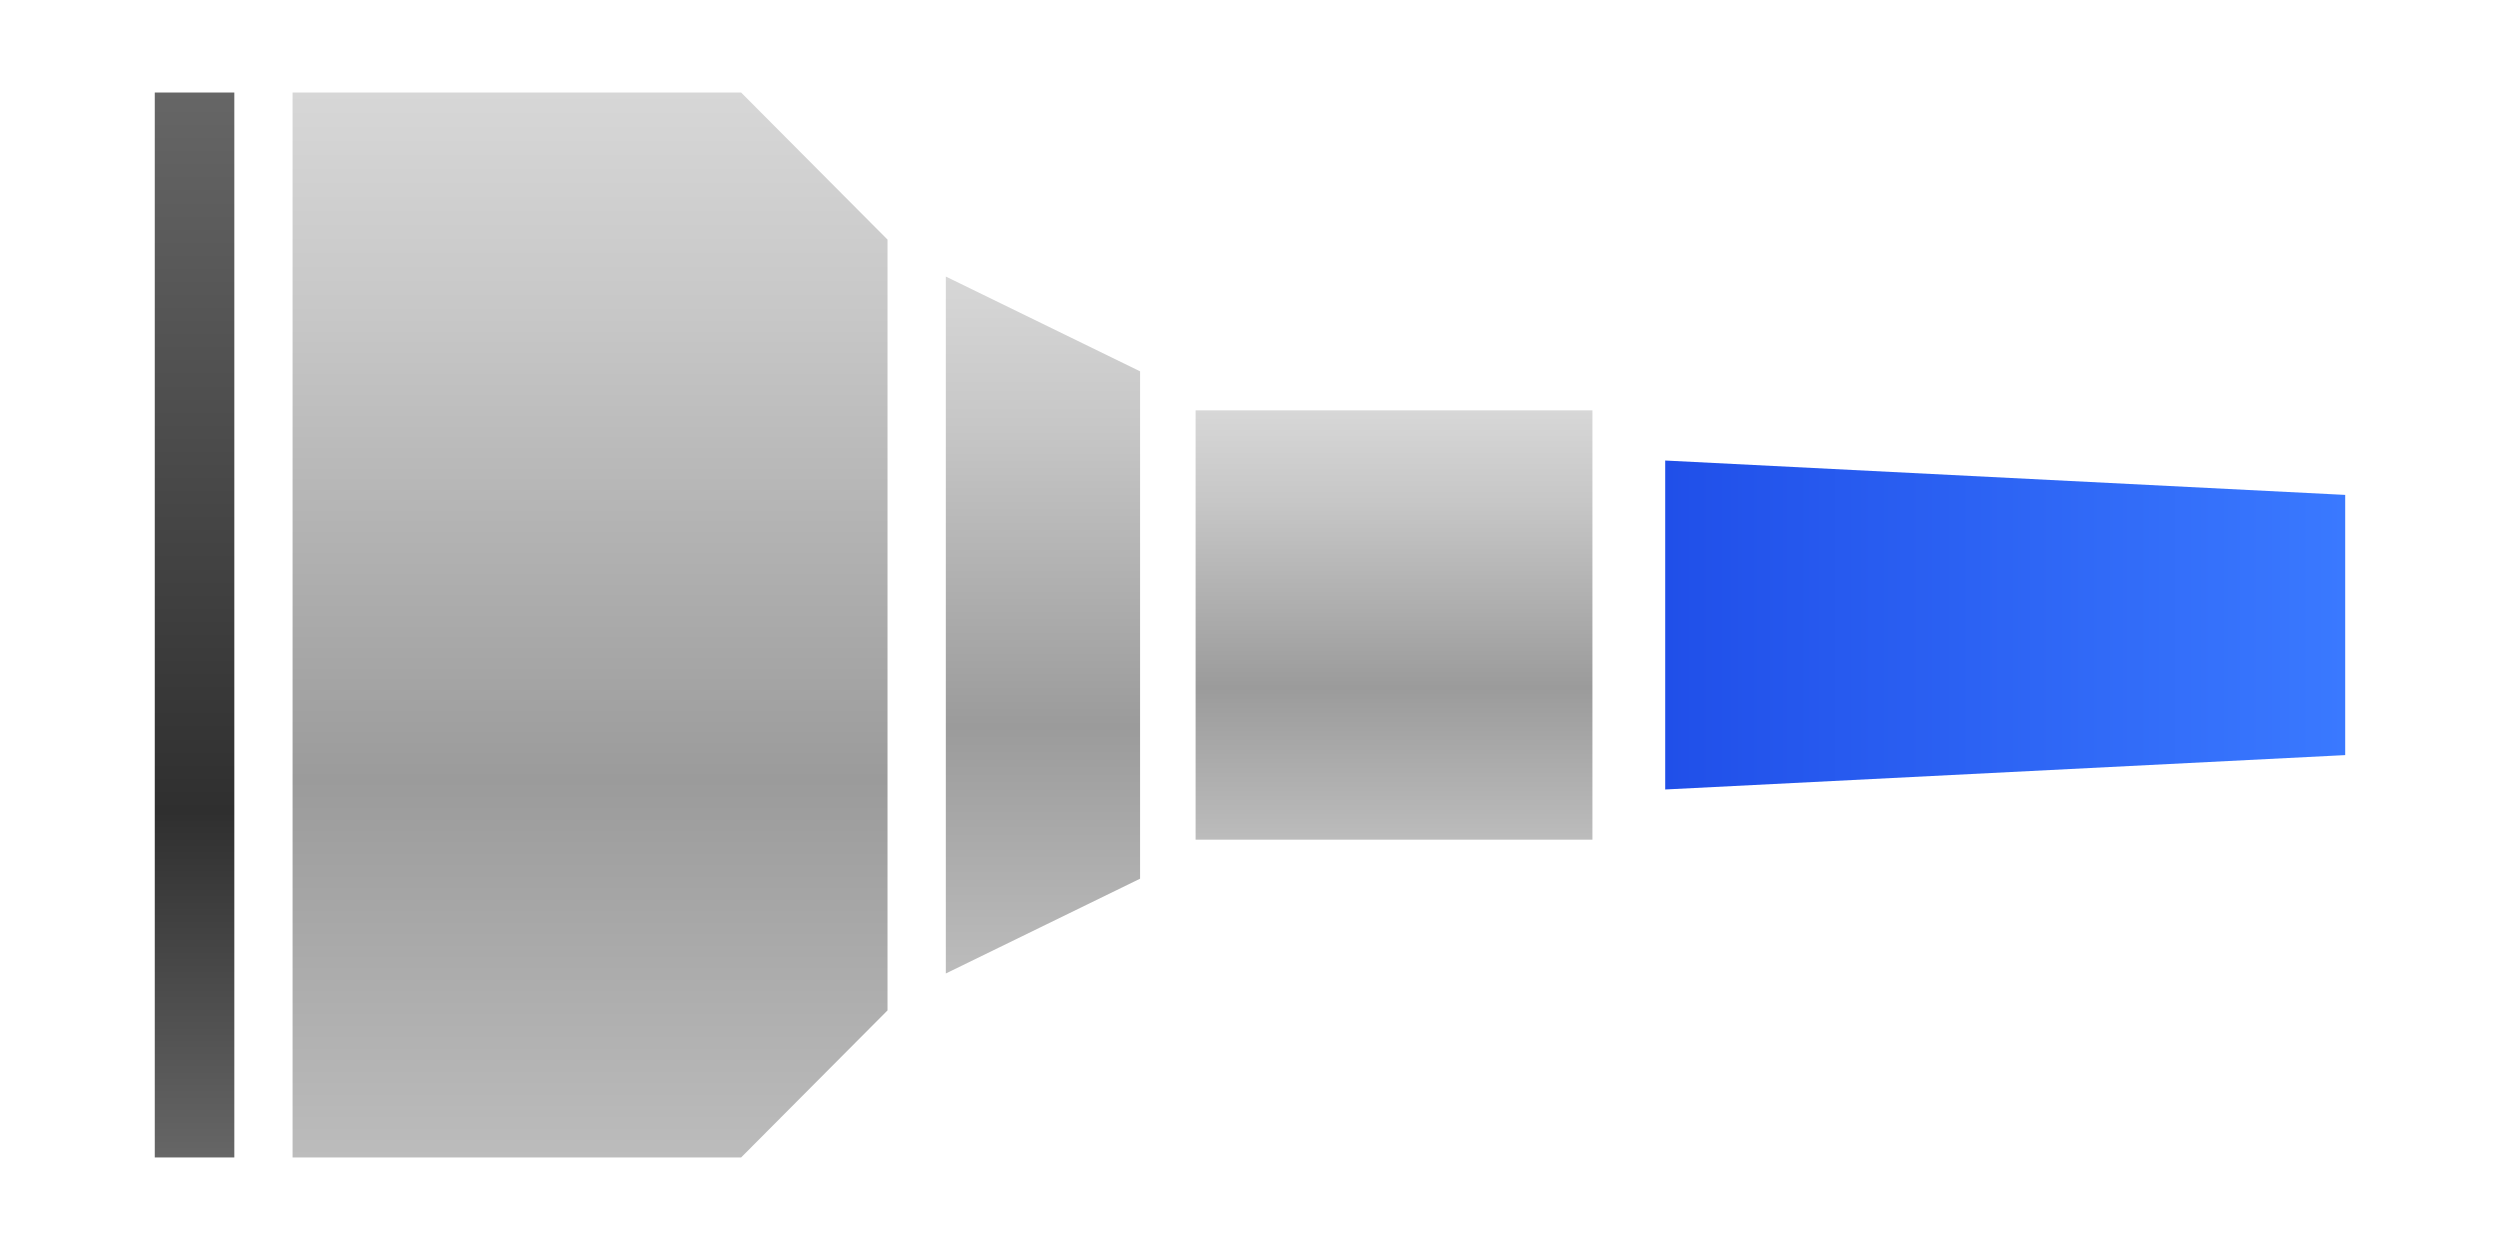
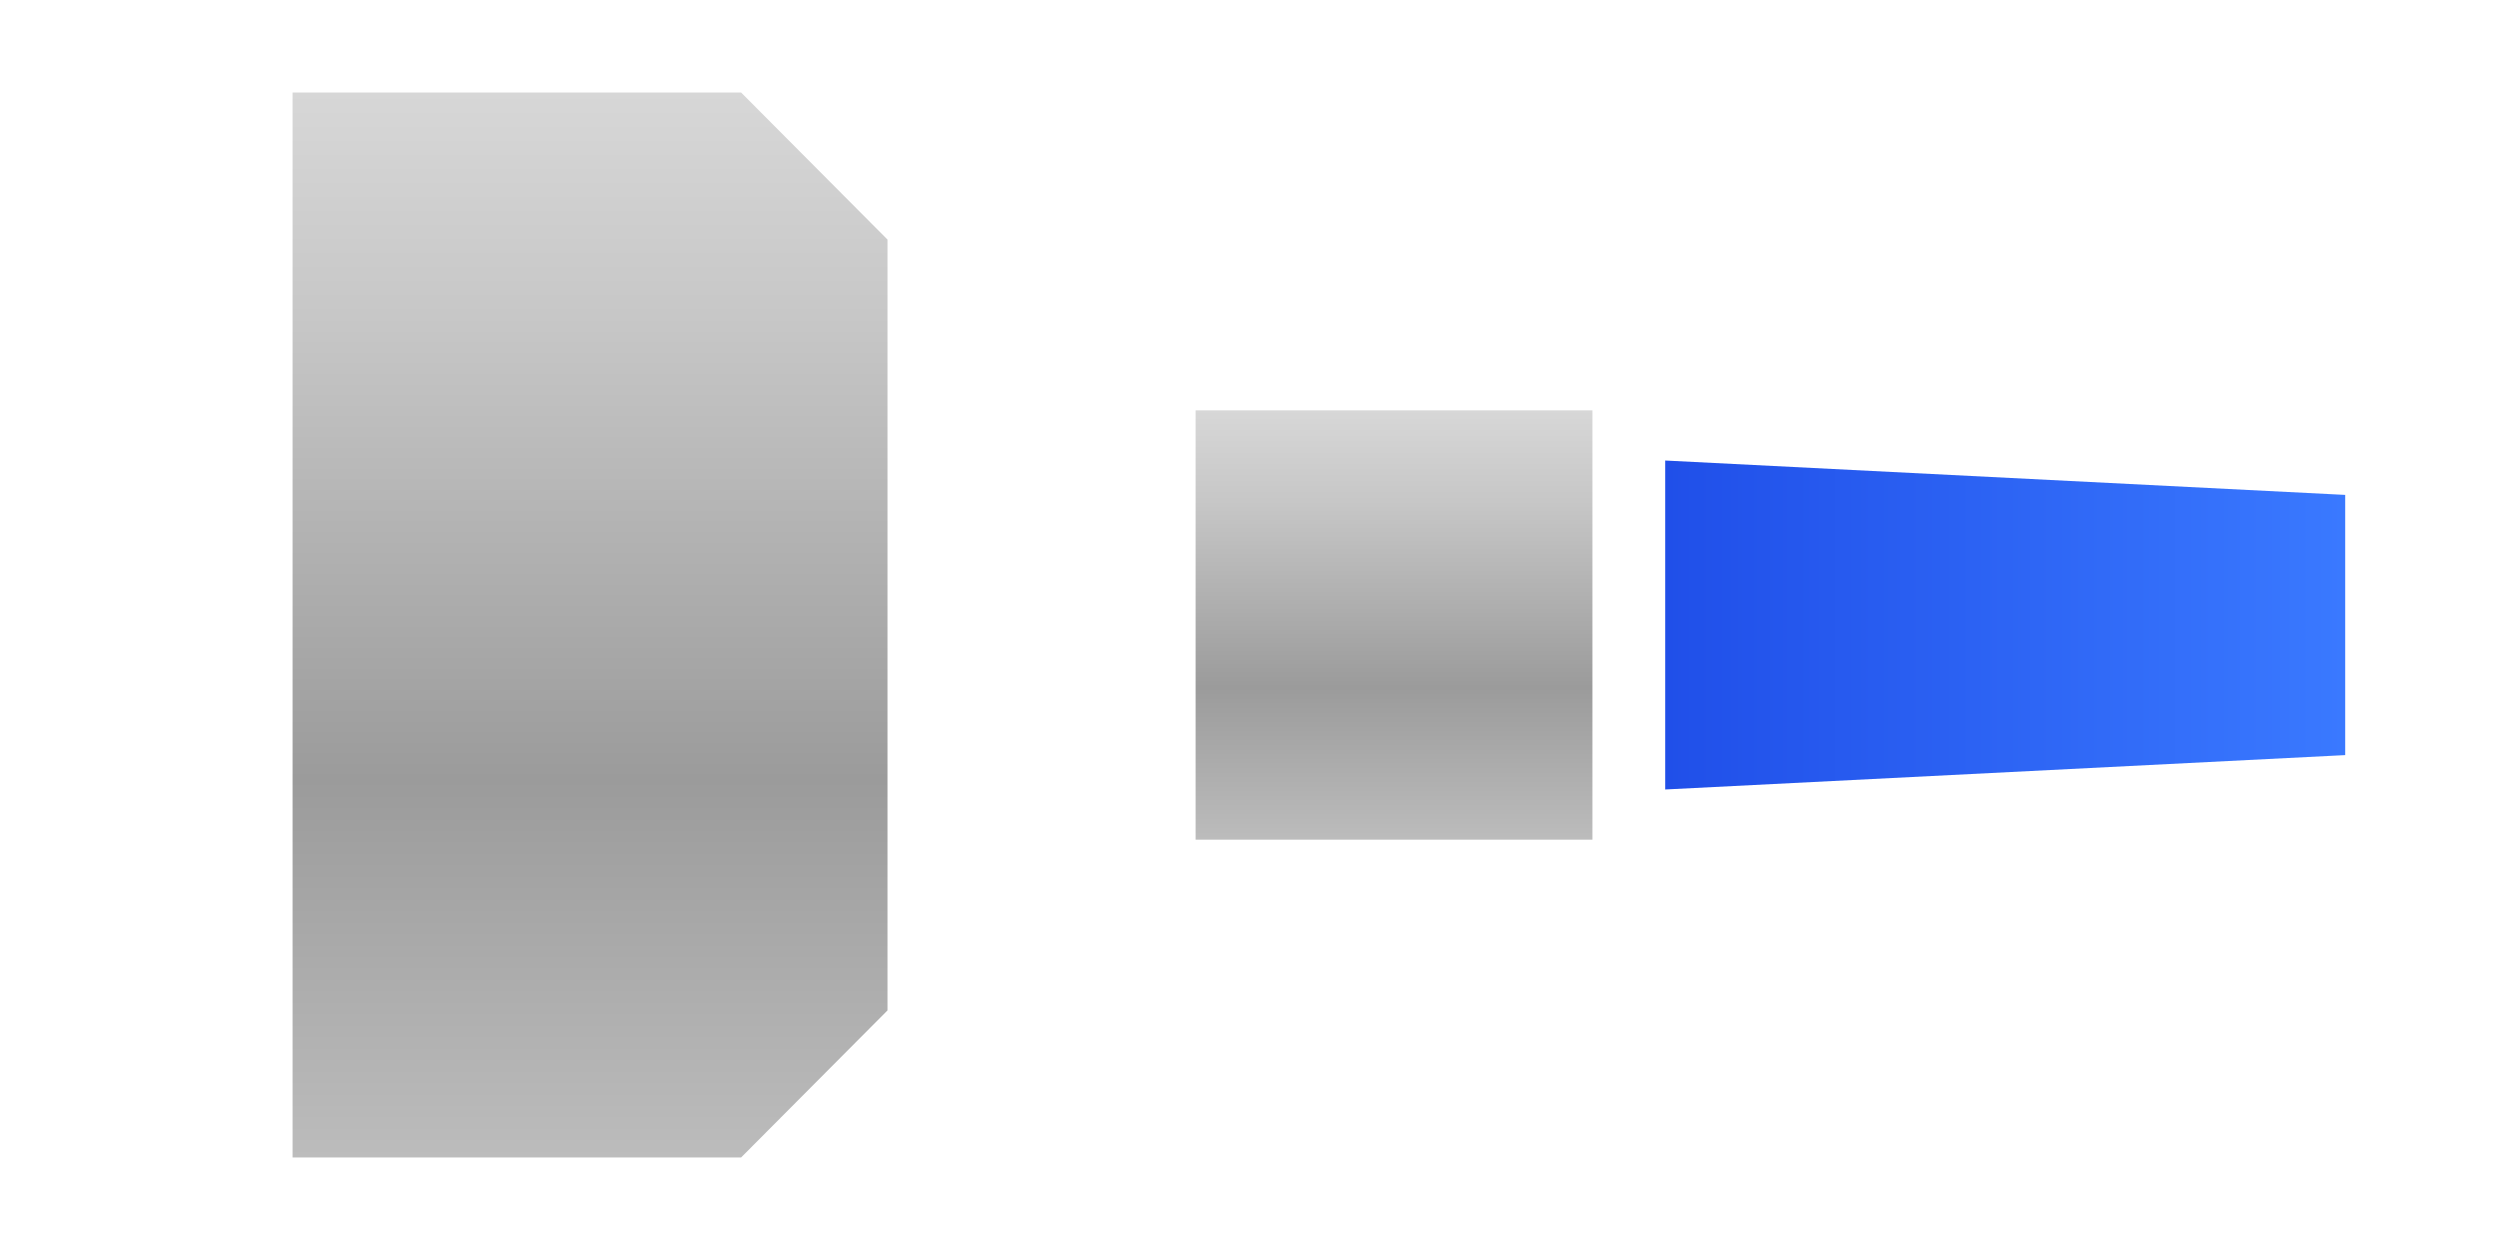
<svg xmlns="http://www.w3.org/2000/svg" width="100" height="50" viewBox="0 0 100 50" fill="none">
  <path d="M93.808 30.204V19.796L66.608 18.421V31.579L93.808 30.204Z" fill="url(#paint0_linear_364_17608)" />
  <path d="M63.697 33.587V16.414H47.824V33.587H63.697Z" fill="url(#paint1_linear_364_17608)" />
-   <path d="M45.603 35.148V14.853L37.833 11.062V38.939L45.603 35.148Z" fill="url(#paint2_linear_364_17608)" />
  <path d="M35.501 40.416V9.584L29.645 3.701H11.703V46.298H29.645L35.501 40.416Z" fill="url(#paint3_linear_364_17608)" />
-   <path d="M9.373 3.701H6.191V46.298H9.373" fill="url(#paint4_linear_364_17608)" />
  <defs>
    <linearGradient id="paint0_linear_364_17608" x1="66.61" y1="24.996" x2="93.808" y2="24.996" gradientUnits="userSpaceOnUse">
      <stop stop-color="#204FE9" />
      <stop offset="1" stop-color="#3A79FF" />
    </linearGradient>
    <linearGradient id="paint1_linear_364_17608" x1="55.761" y1="33.587" x2="55.761" y2="16.414" gradientUnits="userSpaceOnUse">
      <stop stop-color="#BCBCBC" />
      <stop offset="0.355" stop-color="#9B9B9B" />
      <stop offset="0.79" stop-color="#C7C7C7" />
      <stop offset="1" stop-color="#D7D7D7" />
    </linearGradient>
    <linearGradient id="paint2_linear_364_17608" x1="41.718" y1="38.939" x2="41.718" y2="11.062" gradientUnits="userSpaceOnUse">
      <stop stop-color="#BCBCBC" />
      <stop offset="0.355" stop-color="#9B9B9B" />
      <stop offset="0.79" stop-color="#C7C7C7" />
      <stop offset="1" stop-color="#D7D7D7" />
    </linearGradient>
    <linearGradient id="paint3_linear_364_17608" x1="23.602" y1="46.298" x2="23.602" y2="3.701" gradientUnits="userSpaceOnUse">
      <stop stop-color="#BCBCBC" />
      <stop offset="0.355" stop-color="#9B9B9B" />
      <stop offset="0.79" stop-color="#C7C7C7" />
      <stop offset="1" stop-color="#D7D7D7" />
    </linearGradient>
    <linearGradient id="paint4_linear_364_17608" x1="7.782" y1="3.701" x2="7.782" y2="46.298" gradientUnits="userSpaceOnUse">
      <stop stop-color="#666666" />
      <stop offset="0.675" stop-color="#2F2F2F" />
      <stop offset="1" stop-color="#666666" />
    </linearGradient>
  </defs>
</svg>